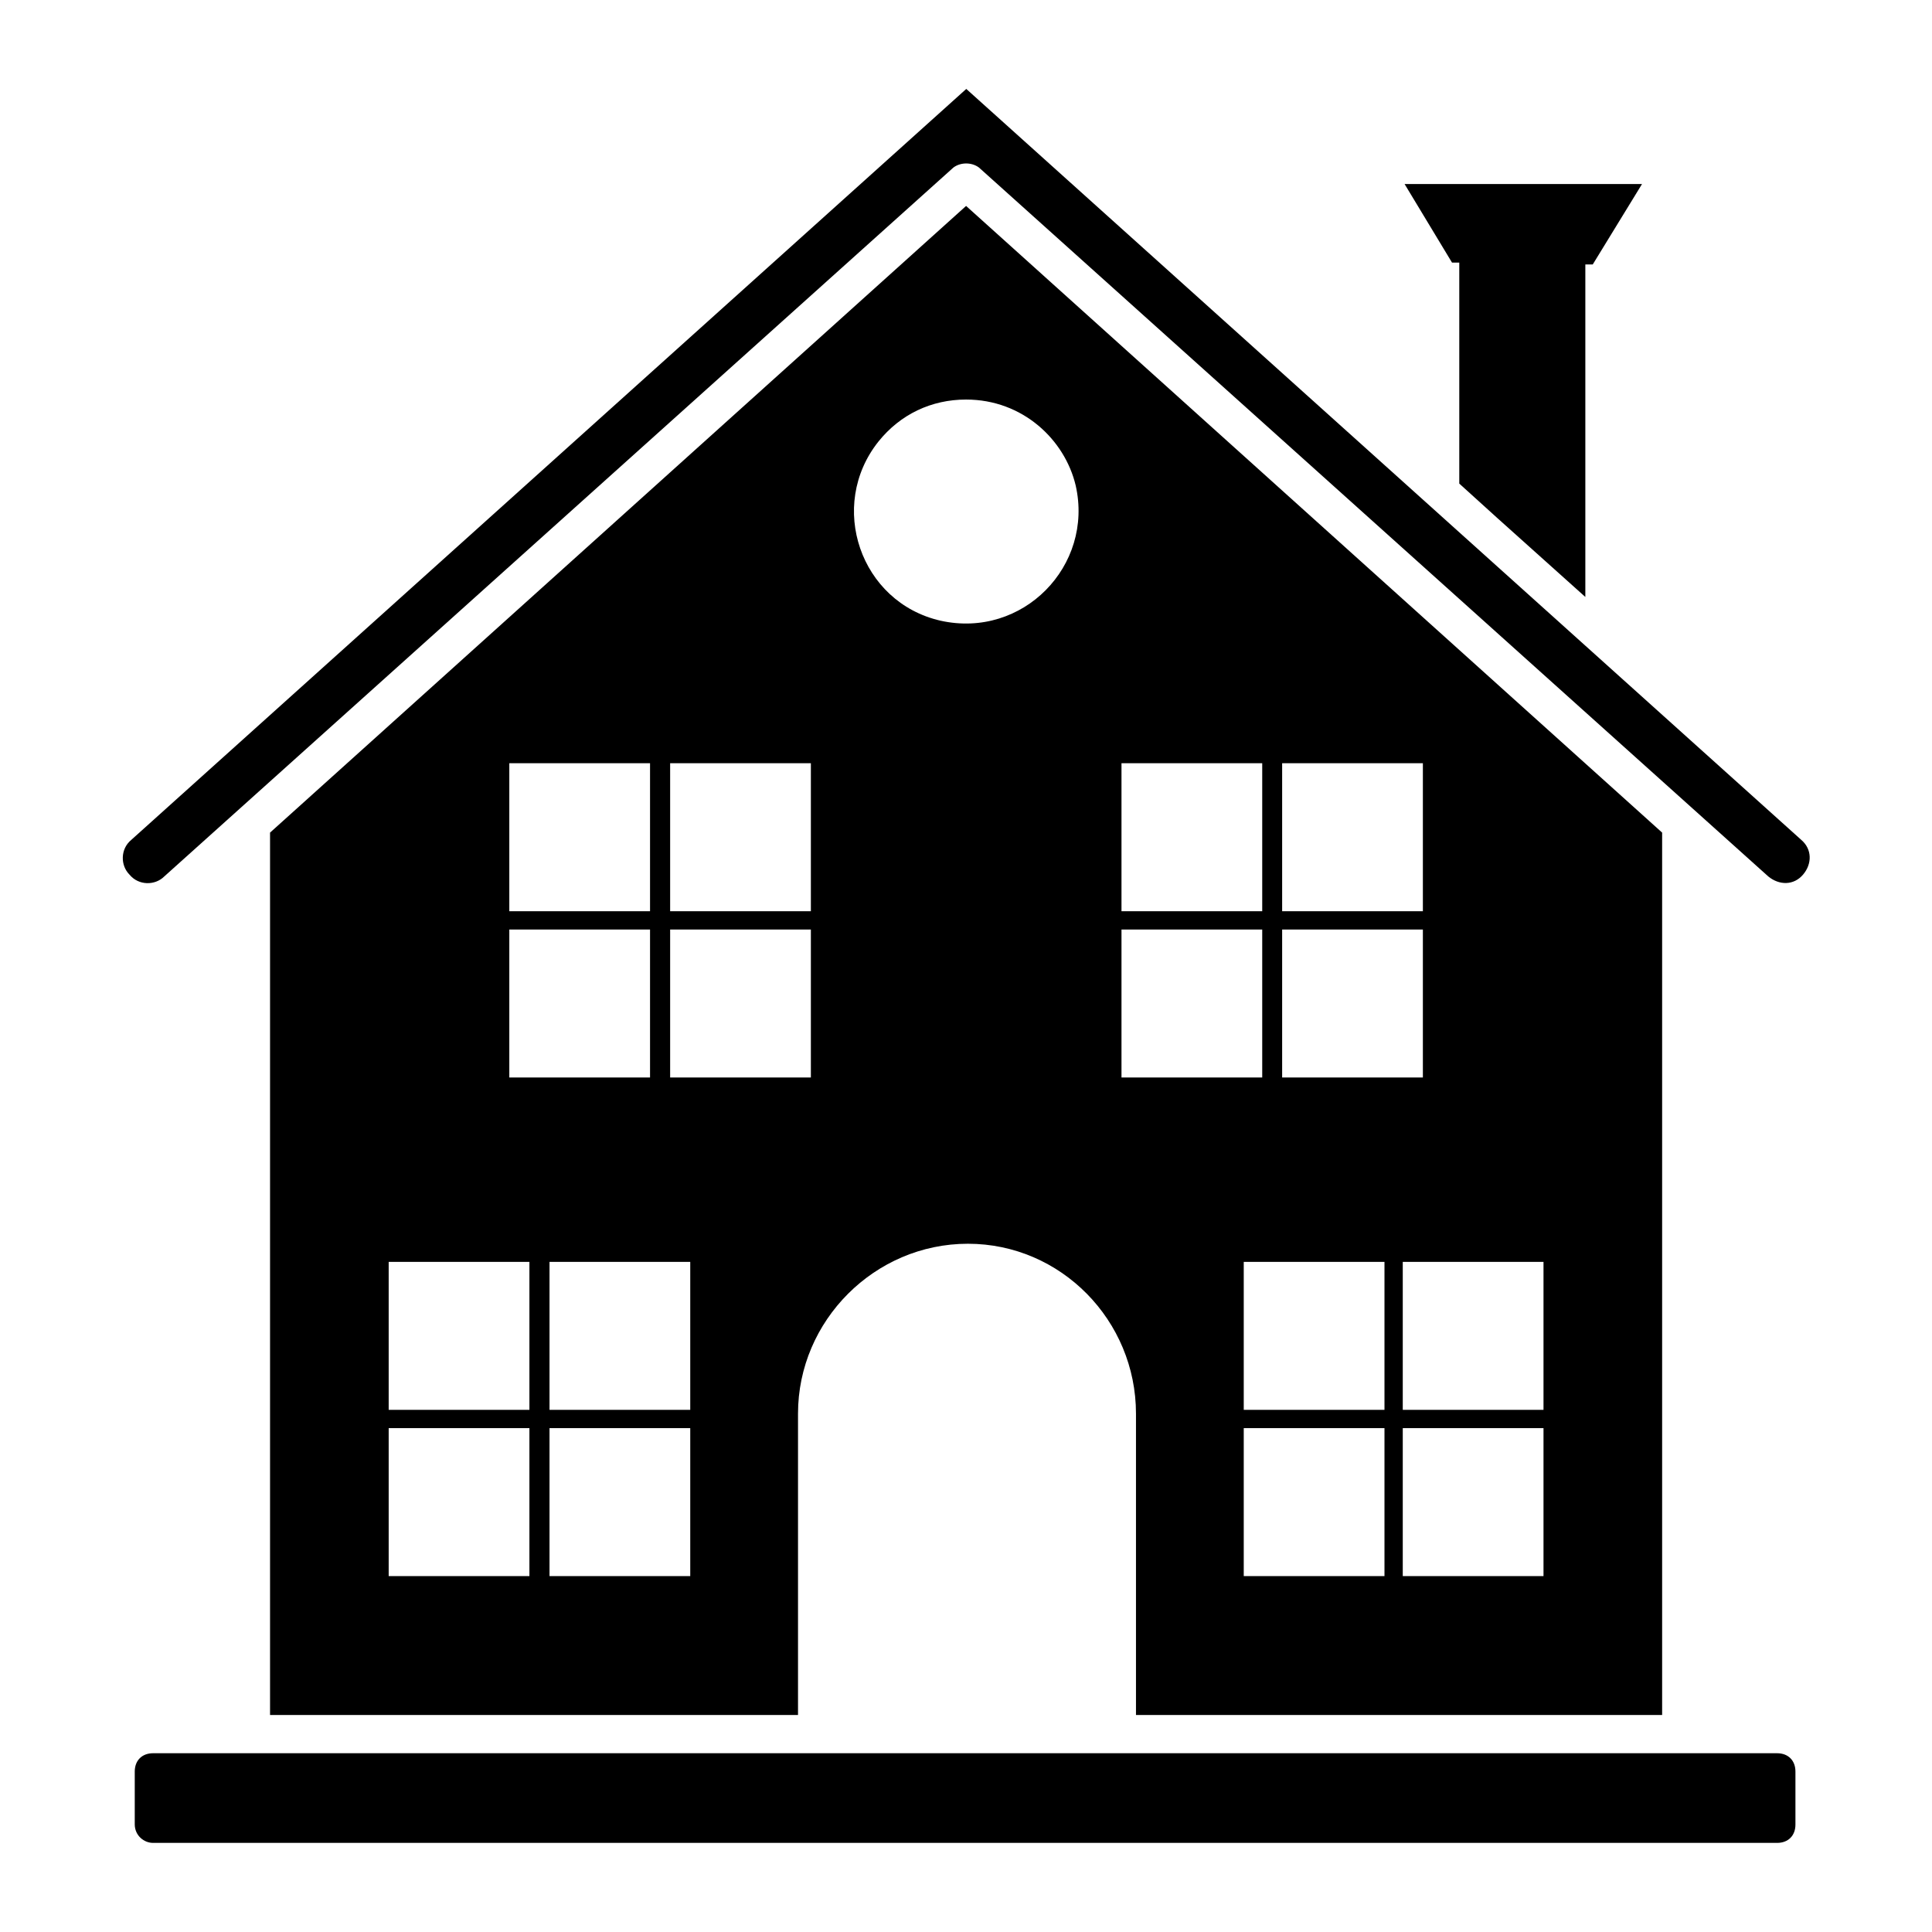
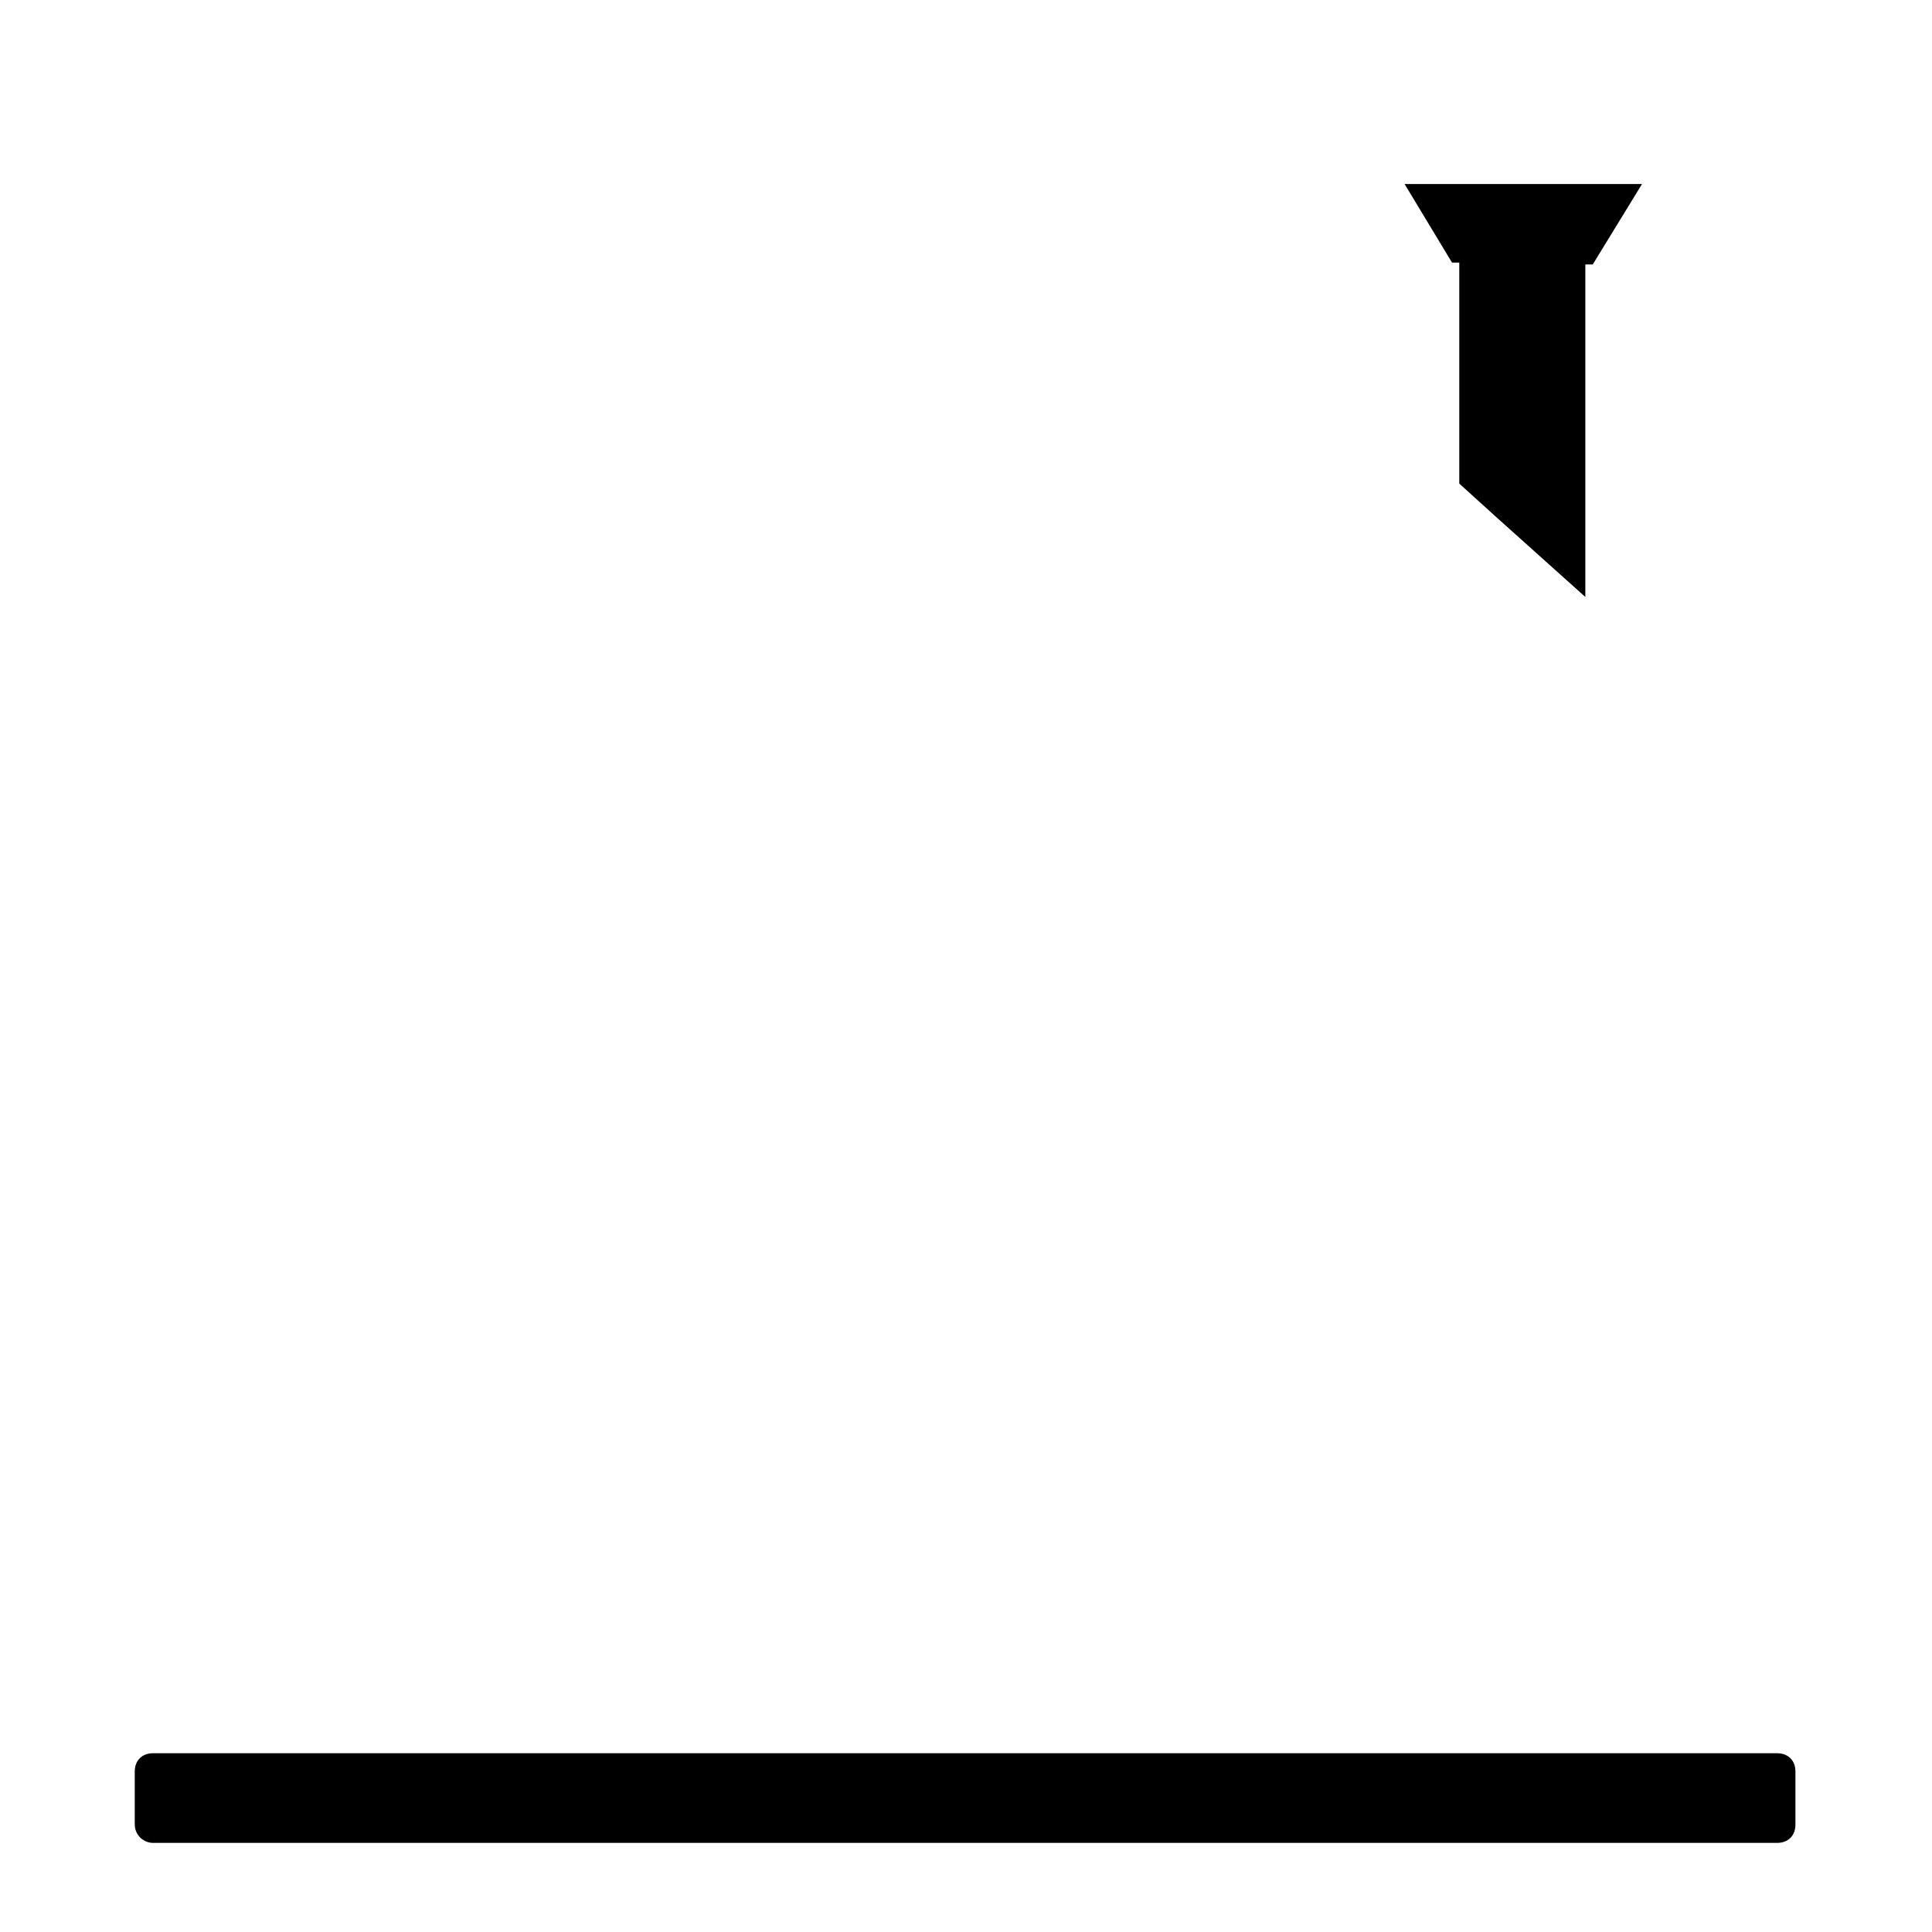
<svg xmlns="http://www.w3.org/2000/svg" version="1.1" id="Слой_1" x="0px" y="0px" viewBox="0 0 1066.7 1066.7" style="enable-background:new 0 0 1066.7 1066.7;" xml:space="preserve">
  <g>
-     <path d="M917.7,946.9V459.7l-384.3-346l-384.3,346v487.2h291.5V780.5c0-51.4,42.4-93.8,93.8-93.8s92.8,42.4,92.8,93.8v166.4H917.7z    M281.2,421.4h77.7v81.7h-77.7V421.4z M281.2,513.2h77.7v81.7h-77.7V513.2z M292.3,870.2h-77.7v-81.7h77.7V870.2z M292.3,778.4   h-77.7v-81.7h77.7V778.4z M381.1,870.2h-77.7v-81.7h77.7V870.2z M381.1,778.4h-77.7v-81.7h77.7V778.4z M447.7,594.9H370v-81.7h77.7   V594.9z M447.7,503.1H370v-81.7h77.7V503.1z M519.3,342.7c-44.4-10.1-62.5-63.5-34.3-98.9c12.1-15.1,29.3-23.2,48.4-23.2   c31.3,0,54.5,22.2,60.5,47.4C604,312.4,564.7,352.8,519.3,342.7z M764.4,870.2h-77.7v-81.7h77.7V870.2z M764.4,778.4h-77.7v-81.7   h77.7V778.4z M852.2,870.2h-77.7v-81.7h77.7V870.2z M852.2,778.4h-77.7v-81.7h77.7V778.4z M706.9,421.4h78.7v81.7h-77.7v-81.7   H706.9z M706.9,513.2h78.7v81.7h-77.7v-81.7H706.9z M619.2,421.4h77.7v81.7h-77.7V421.4z M619.2,594.9v-81.7h77.7v81.7H619.2z" />
    <path d="M84.5,1017.5h896.7c6.1,0,10.1-4,10.1-10.1v-29.3c0-6.1-4-10.1-10.1-10.1H84.5c-6.1,0-10.1,4-10.1,10.1v29.3   C74.5,1013.5,79.5,1017.5,84.5,1017.5z" />
    <g>
-       <path d="M875.4,146h4l27.2-44.4H775.5l26.2,43.4h4v121v1l21.2,19.2l48.4,43.4V146z" />
+       <path d="M875.4,146h4l27.2-44.4H775.5l26.2,43.4h4v121v1l21.2,19.2l48.4,43.4V146" />
    </g>
-     <path d="M526.4,92.5c4-3,10.1-3,14.1,0l435.8,391.4c6.1,5,14.1,5,19.2-1s5-14.1-1-19.2l-461-414.6l-461,414.6   c-6.1,5-6.1,14.1-1,19.2c5,6.1,14.1,6.1,19.2,1L526.4,92.5z" />
  </g>
</svg>